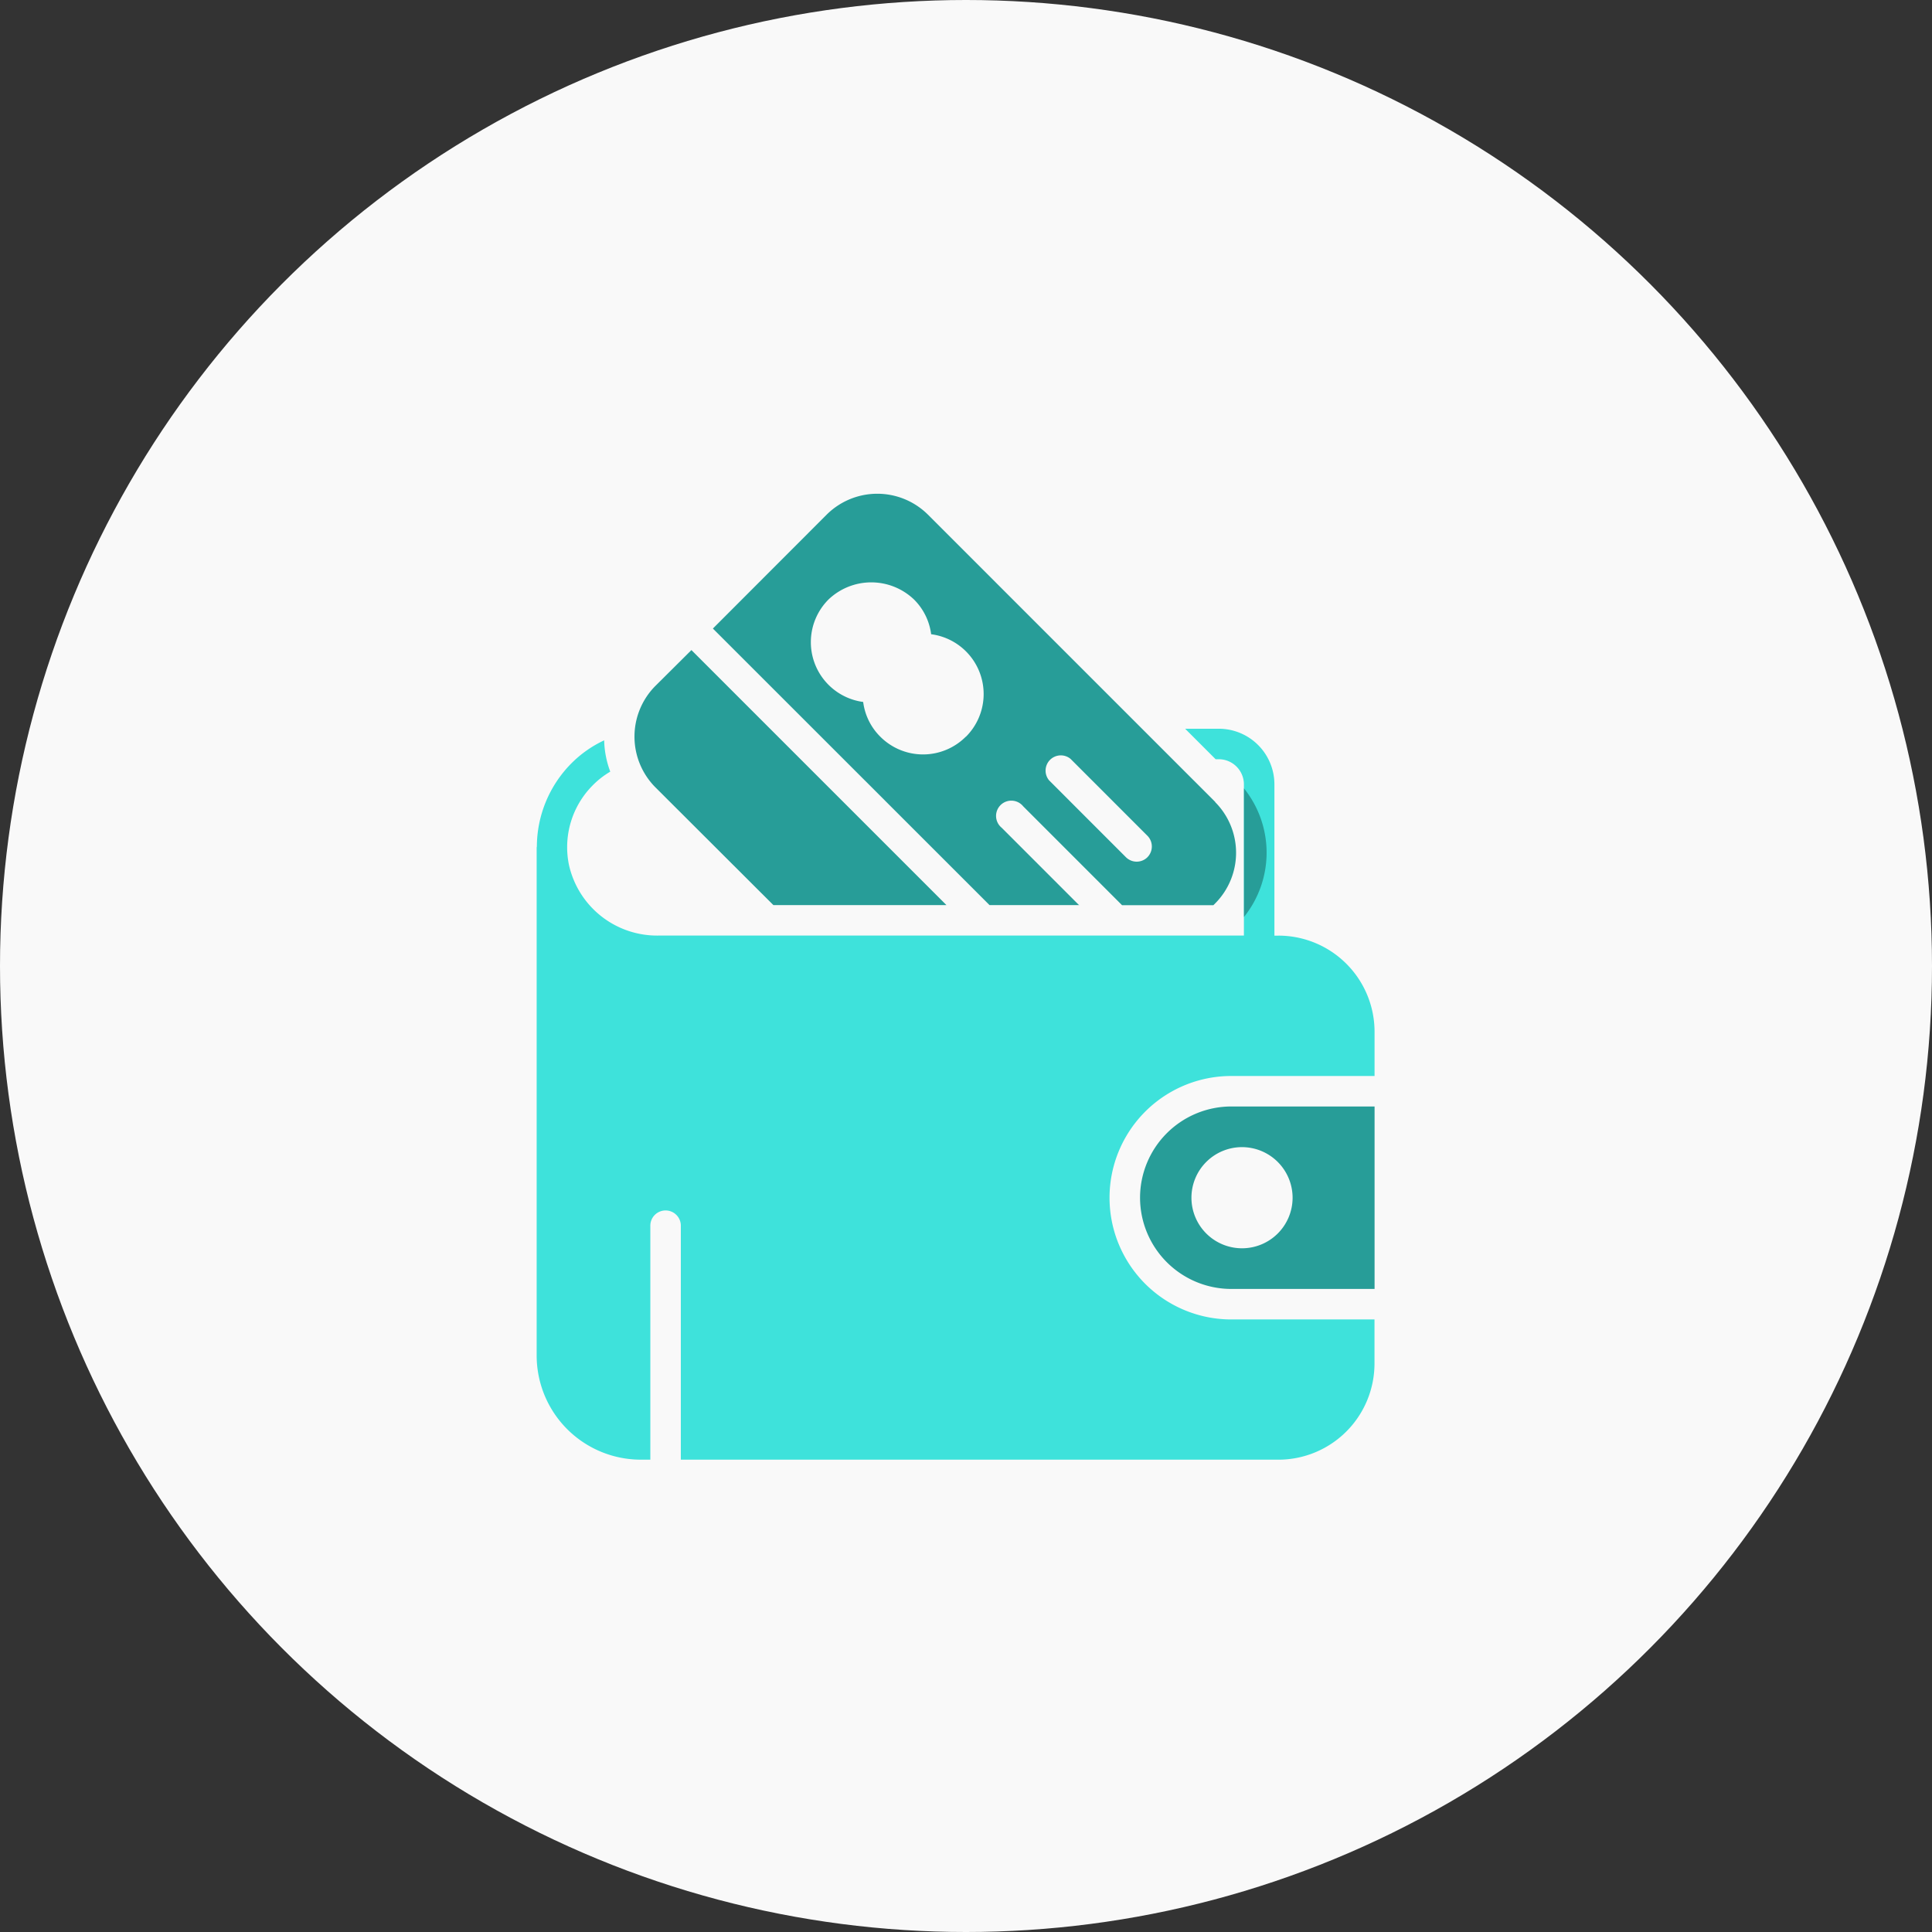
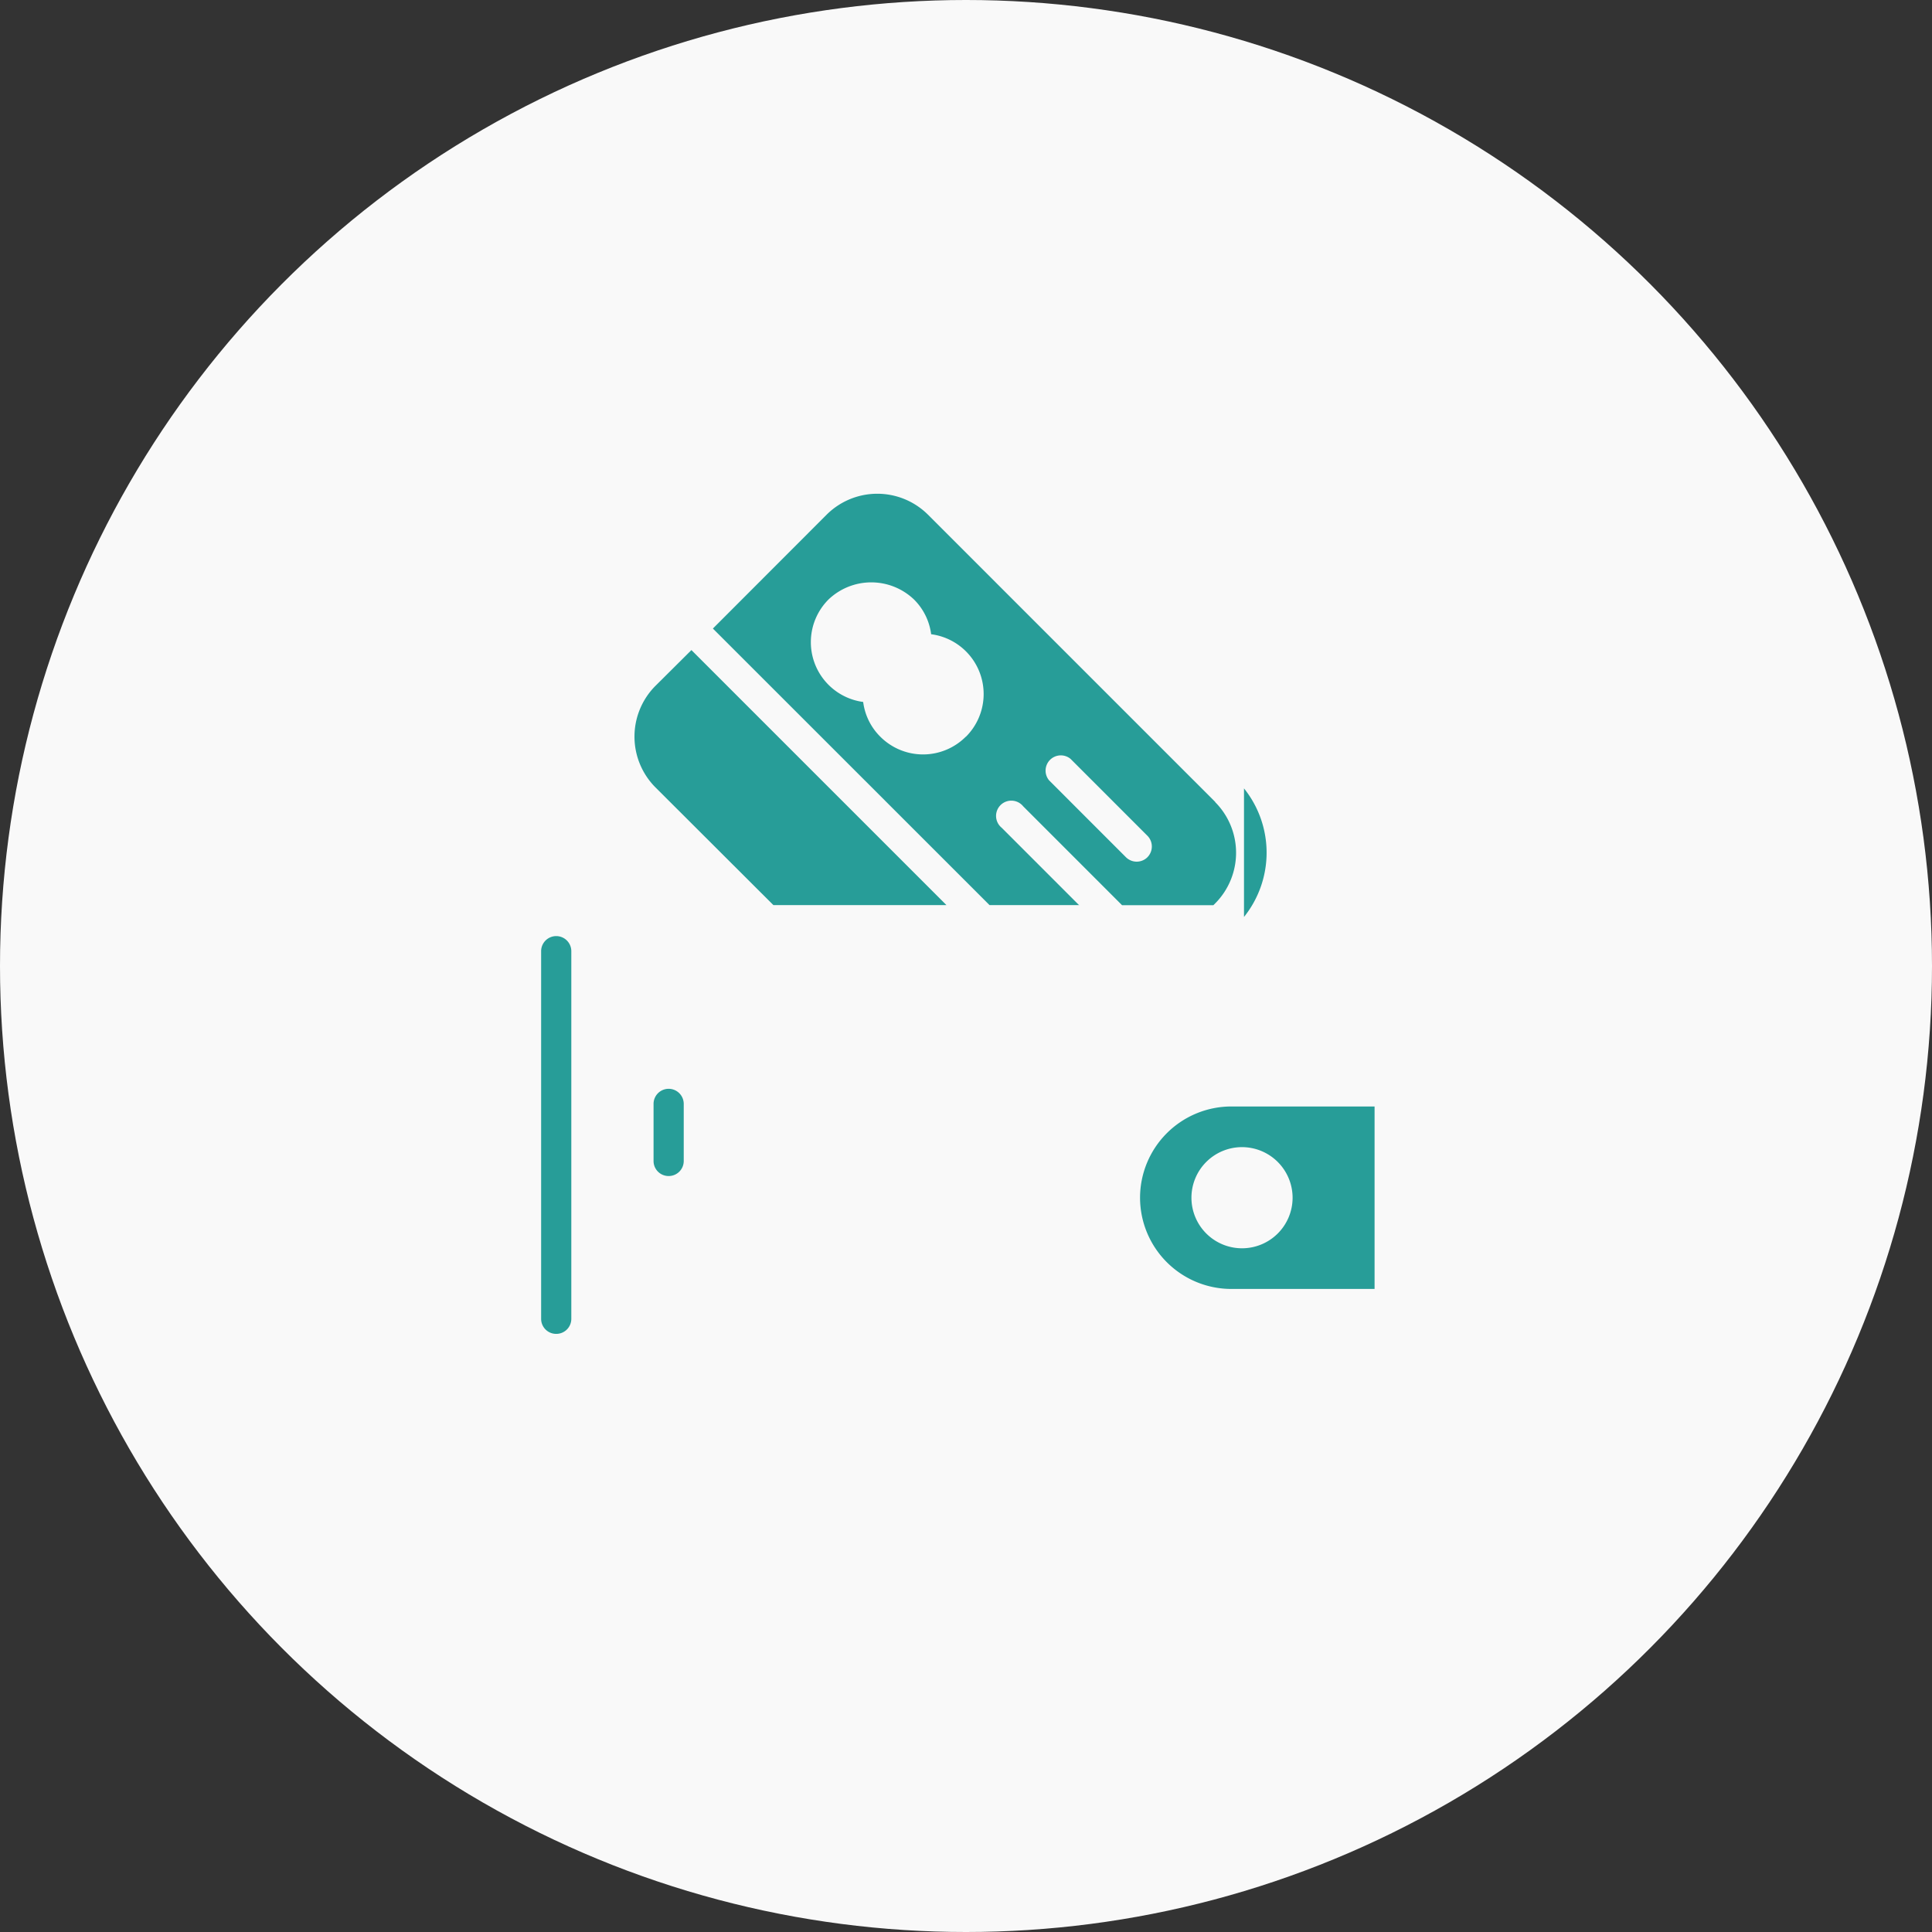
<svg xmlns="http://www.w3.org/2000/svg" width="90" height="90" viewBox="0 0 90 90">
  <rect x="0" y="0" width="90" height="90" fill="#333333" stroke="none" />
  <g transform="translate(-145 -3369)">
    <circle data-name="Ellipse 3" cx="45" cy="45" r="45" transform="translate(145 3369)" style="fill:#f9f9f9" />
    <path data-name="Path 95" d="M133.057 277.189a.7.7 0 0 1-.7-.7v-17.127a.7.7 0 1 1 1.406 0v17.124a.7.7 0 0 1-.706.703z" transform="translate(37.851 3153.948)" style="fill:#279d98" />
    <path data-name="Path 96" d="M192.087 342.9a.7.7 0 0 1-.7-.7v-2.66a.7.7 0 0 1 1.406 0v2.655a.7.7 0 0 1-.706.705z" transform="translate(-15.942 3080.884)" style="fill:#279d98" />
    <path data-name="Path 97" d="M446.84 352.375a4.254 4.254 0 0 0 4.25 4.25h6.675v-8.5h-6.675a4.254 4.254 0 0 0-4.25 4.25zm7.106.009a2.356 2.356 0 1 1-2.365-2.365 2.359 2.359 0 0 1 2.365 2.366z" transform="translate(-248.732 3072.419)" style="fill:#279d98" />
-     <path data-name="Path 98" d="M164.6 159.461h-.19v-7.039a2.592 2.592 0 0 0-2.586-2.6h-1.573l1.421 1.421h.152a1.173 1.173 0 0 1 1.165 1.175v7.039h-27.234a4.209 4.209 0 0 1-4.207-3.287 4.085 4.085 0 0 1 1.118-3.723 3.92 3.92 0 0 1 .805-.625 4.484 4.484 0 0 1-.284-1.459 5.346 5.346 0 0 0-1.525 1.07 5.538 5.538 0 0 0-1.61 3.875.416.416 0 0 0-.009.047v23.666a4.854 4.854 0 0 0 4.851 4.851h.444V173a.711.711 0 1 1 1.421 0v10.873H164.6a4.48 4.48 0 0 0 4.472-4.472v-2.061H162.4a5.67 5.67 0 1 1 0-11.341h6.675v-2.067a4.48 4.48 0 0 0-4.472-4.472z" transform="translate(39.957 3253.125)" style="fill:#3ee2db" />
    <path data-name="Path 99" d="M182.37 110.163a3.351 3.351 0 0 0 0 4.727l5.495 5.485h8.062l-11.88-11.88z" transform="translate(-6.838 3290.788)" style="fill:#279d98" />
    <path data-name="Path 100" d="M501.41 181.11v5.99a4.785 4.785 0 0 0 0-5.99z" transform="translate(-298.46 3224.616)" style="fill:#279d98" />
    <path data-name="Path 101" d="M246.017 40.769 232.63 27.382a3.345 3.345 0 0 0-4.718 0l-5.3 5.306L235.5 45.572h4.182c-.012-.01-.027-.014-.038-.025l-3.577-3.578a.711.711 0 1 1 1-1l4.607 4.608h4.252l.085-.085a3.346 3.346 0 0 0 0-4.718zm-11.625-3.041a2.813 2.813 0 0 1-3.979 0 2.771 2.771 0 0 1-.8-1.62A2.811 2.811 0 0 1 228 31.333a2.884 2.884 0 0 1 3.979 0 2.769 2.769 0 0 1 .8 1.62 2.809 2.809 0 0 1 1.62 4.775zm8.465 5.611a.71.71 0 0 1-1.005 0l-3.577-3.578a.71.71 0 0 1 1-1l3.577 3.578a.71.71 0 0 1 .005.999z" transform="translate(-44.403 3365.592)" style="fill:#279d98" />
  </g>
</svg>